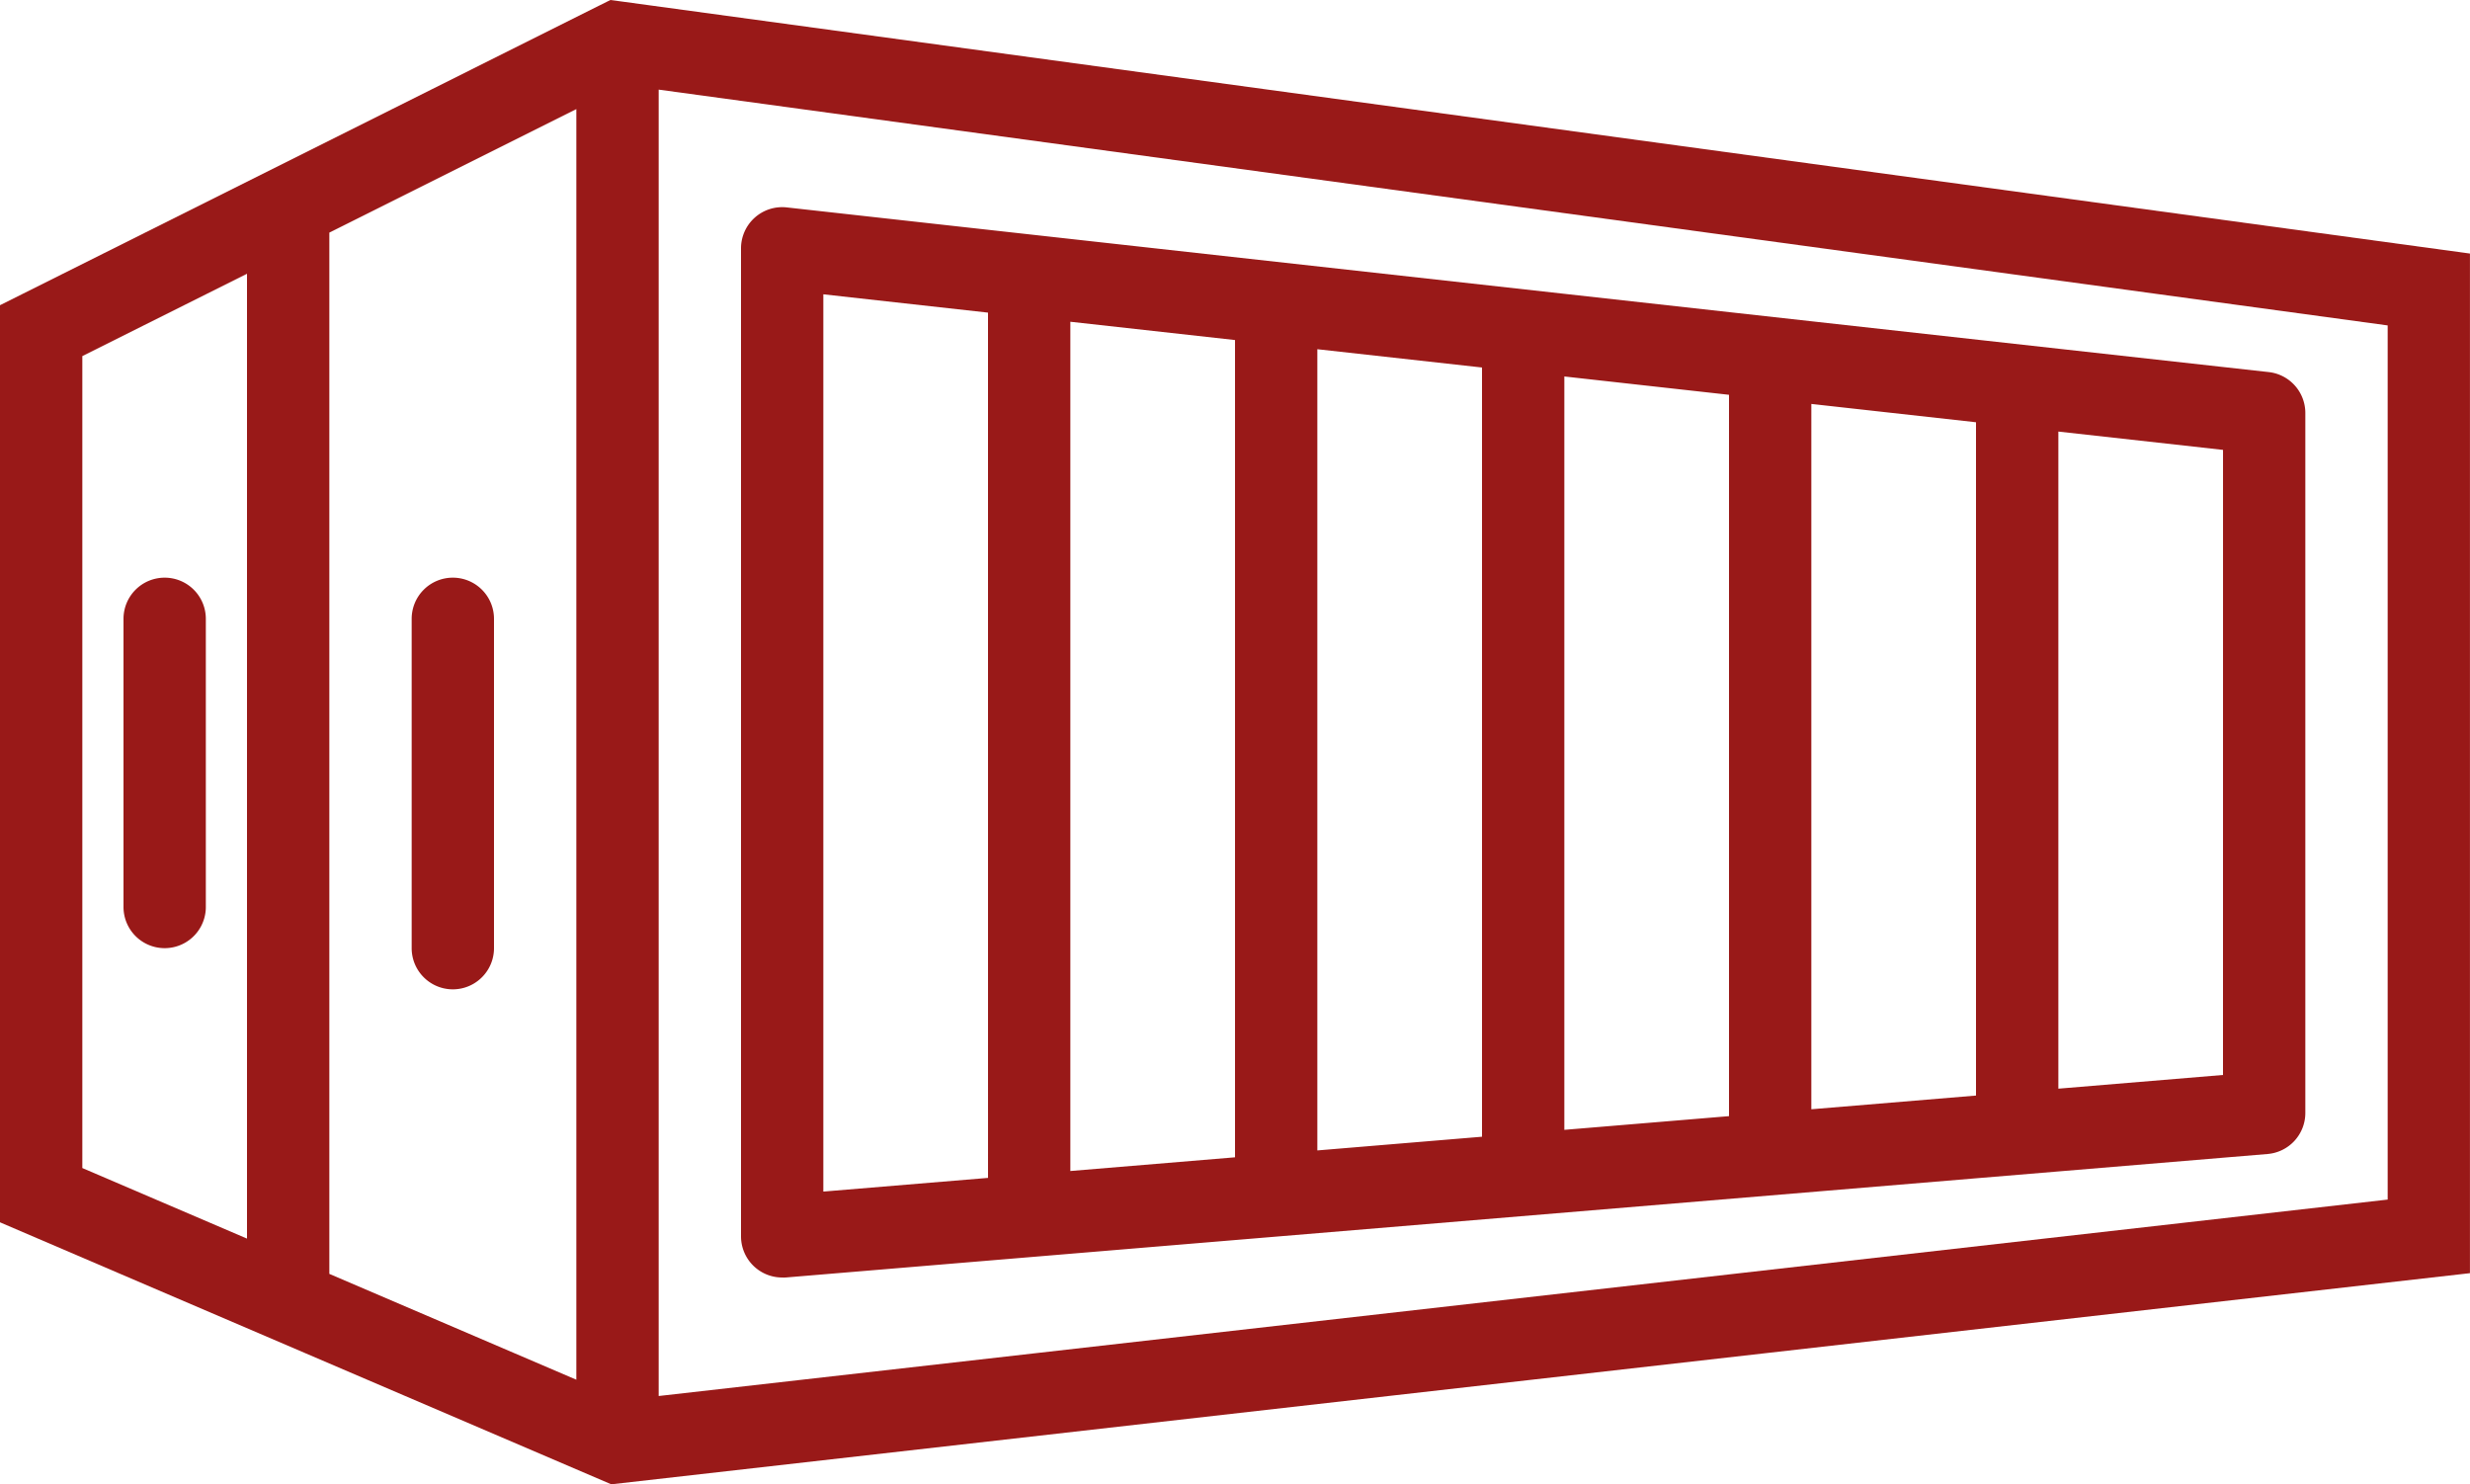
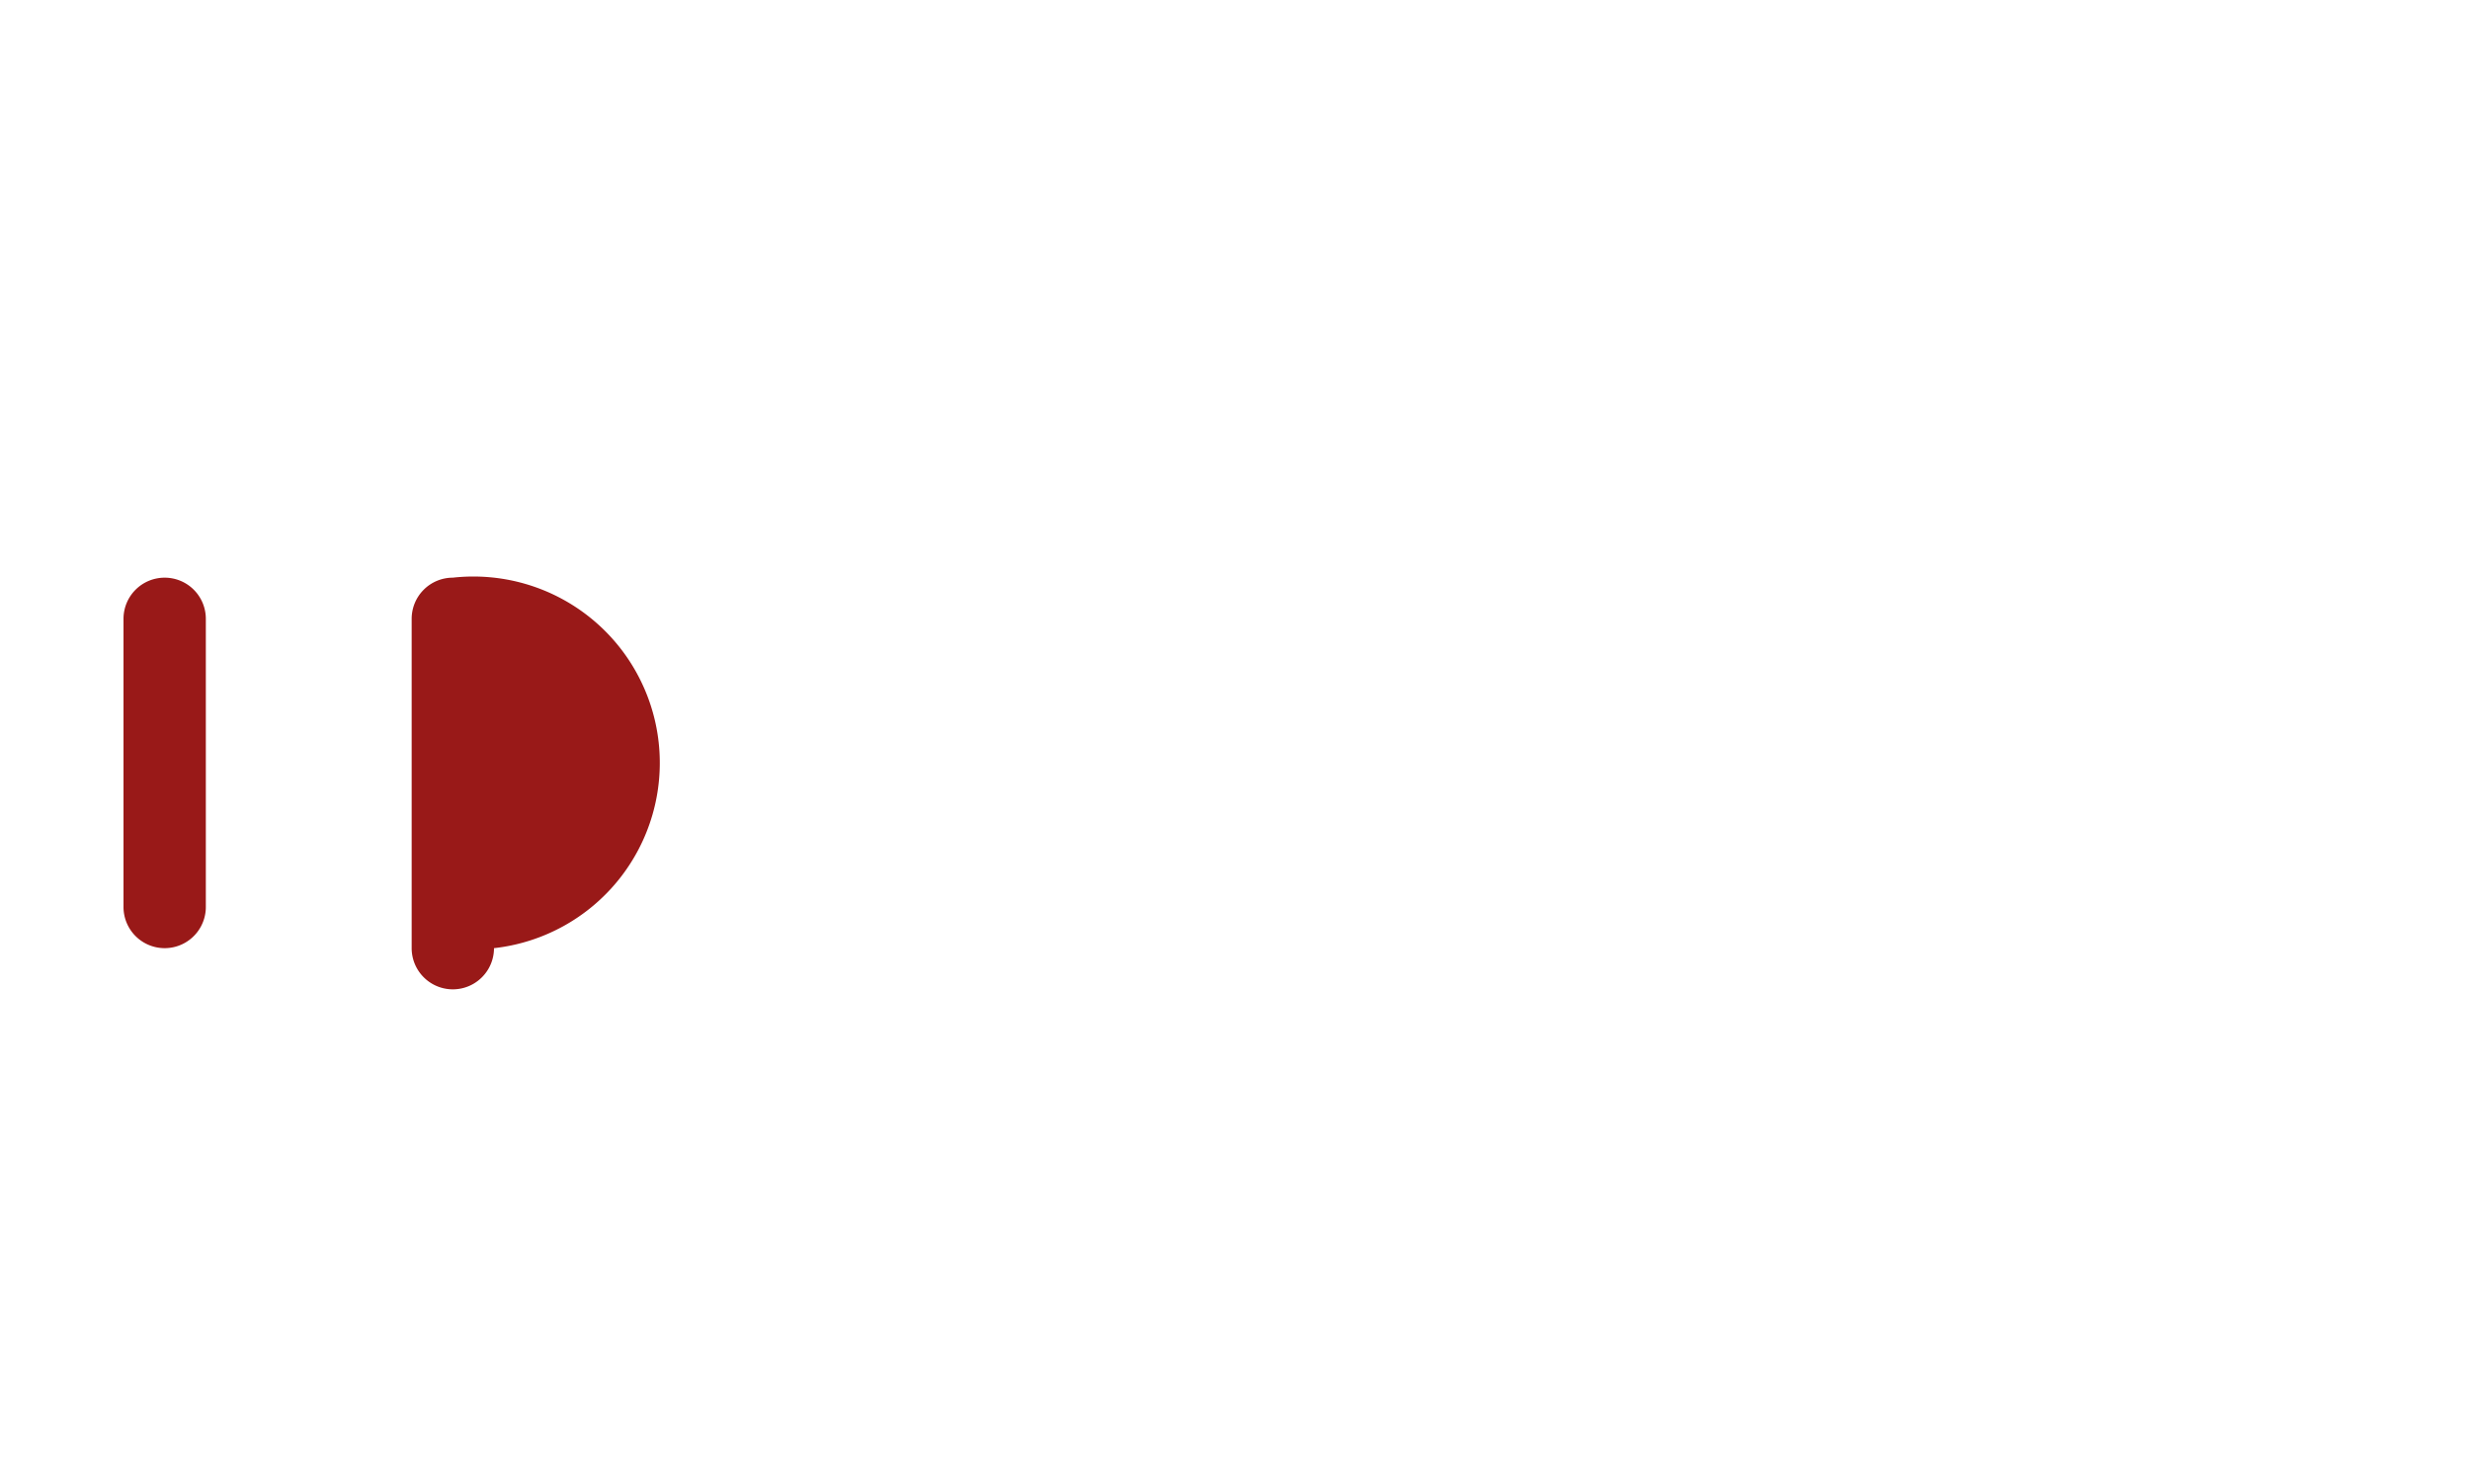
<svg xmlns="http://www.w3.org/2000/svg" width="195.372" height="117.402" viewBox="0 0 195.372 117.402">
  <g transform="translate(0 -95.78)">
    <g transform="translate(0 95.78)">
-       <path d="M49.283,95.914l-1-.134-.889.443L1.81,119.016,0,119.921V192.46l1.973.847,22.2,9.515,24.177,10.361,147.018-16.7V115.835ZM19.537,193.749,6.512,188.168V123.946l13.025-6.512Zm26.05,11.162L26.05,196.54V114.178l19.537-9.769ZM188.86,190.663,52.1,206.2V102.869L188.86,121.52Z" transform="translate(0 -95.78)" fill="#991918" />
-     </g>
+       </g>
    <g transform="translate(9.769 141.471)">
      <g transform="translate(0 0)">
        <path d="M27.256,208.036A3.256,3.256,0,0,0,24,211.292v22.793a3.256,3.256,0,1,0,6.512,0V211.292A3.256,3.256,0,0,0,27.256,208.036Z" transform="translate(-24 -208.036)" fill="#991918" />
      </g>
    </g>
    <g transform="translate(32.562 141.471)">
      <g transform="translate(0 0)">
-         <path d="M83.256,208.036A3.256,3.256,0,0,0,80,211.292v26.05a3.256,3.256,0,0,0,6.512,0v-26.05A3.256,3.256,0,0,0,83.256,208.036Z" transform="translate(-80 -208.036)" fill="#991918" />
+         <path d="M83.256,208.036A3.256,3.256,0,0,0,80,211.292v26.05a3.256,3.256,0,0,0,6.512,0A3.256,3.256,0,0,0,83.256,208.036Z" transform="translate(-80 -208.036)" fill="#991918" />
      </g>
    </g>
    <g transform="translate(58.612 112.165)">
      <g transform="translate(0 0)">
-         <path d="M264.838,149.08,147.614,136.055A3.258,3.258,0,0,0,144,139.291V217.44a3.256,3.256,0,0,0,3.256,3.256,2.5,2.5,0,0,0,.27,0l117.223-9.769a3.256,3.256,0,0,0,2.986-3.256V152.316A3.256,3.256,0,0,0,264.838,149.08Zm-101.3,63.737L150.512,213.9V142.929l13.025,1.449Zm19.537-1.628-13.025,1.084V145.1l13.025,1.446Zm19.537-1.628-13.025,1.084V147.272l13.025,1.446Zm19.537-1.628-13.025,1.084V149.428l13.025,1.449Zm19.537-1.628-13.025,1.084V151.6l13.025,1.449Zm19.537-1.628L248.2,205.76V153.785l13.025,1.449Z" transform="translate(-144 -136.035)" fill="#991918" />
-       </g>
+         </g>
    </g>
  </g>
</svg>